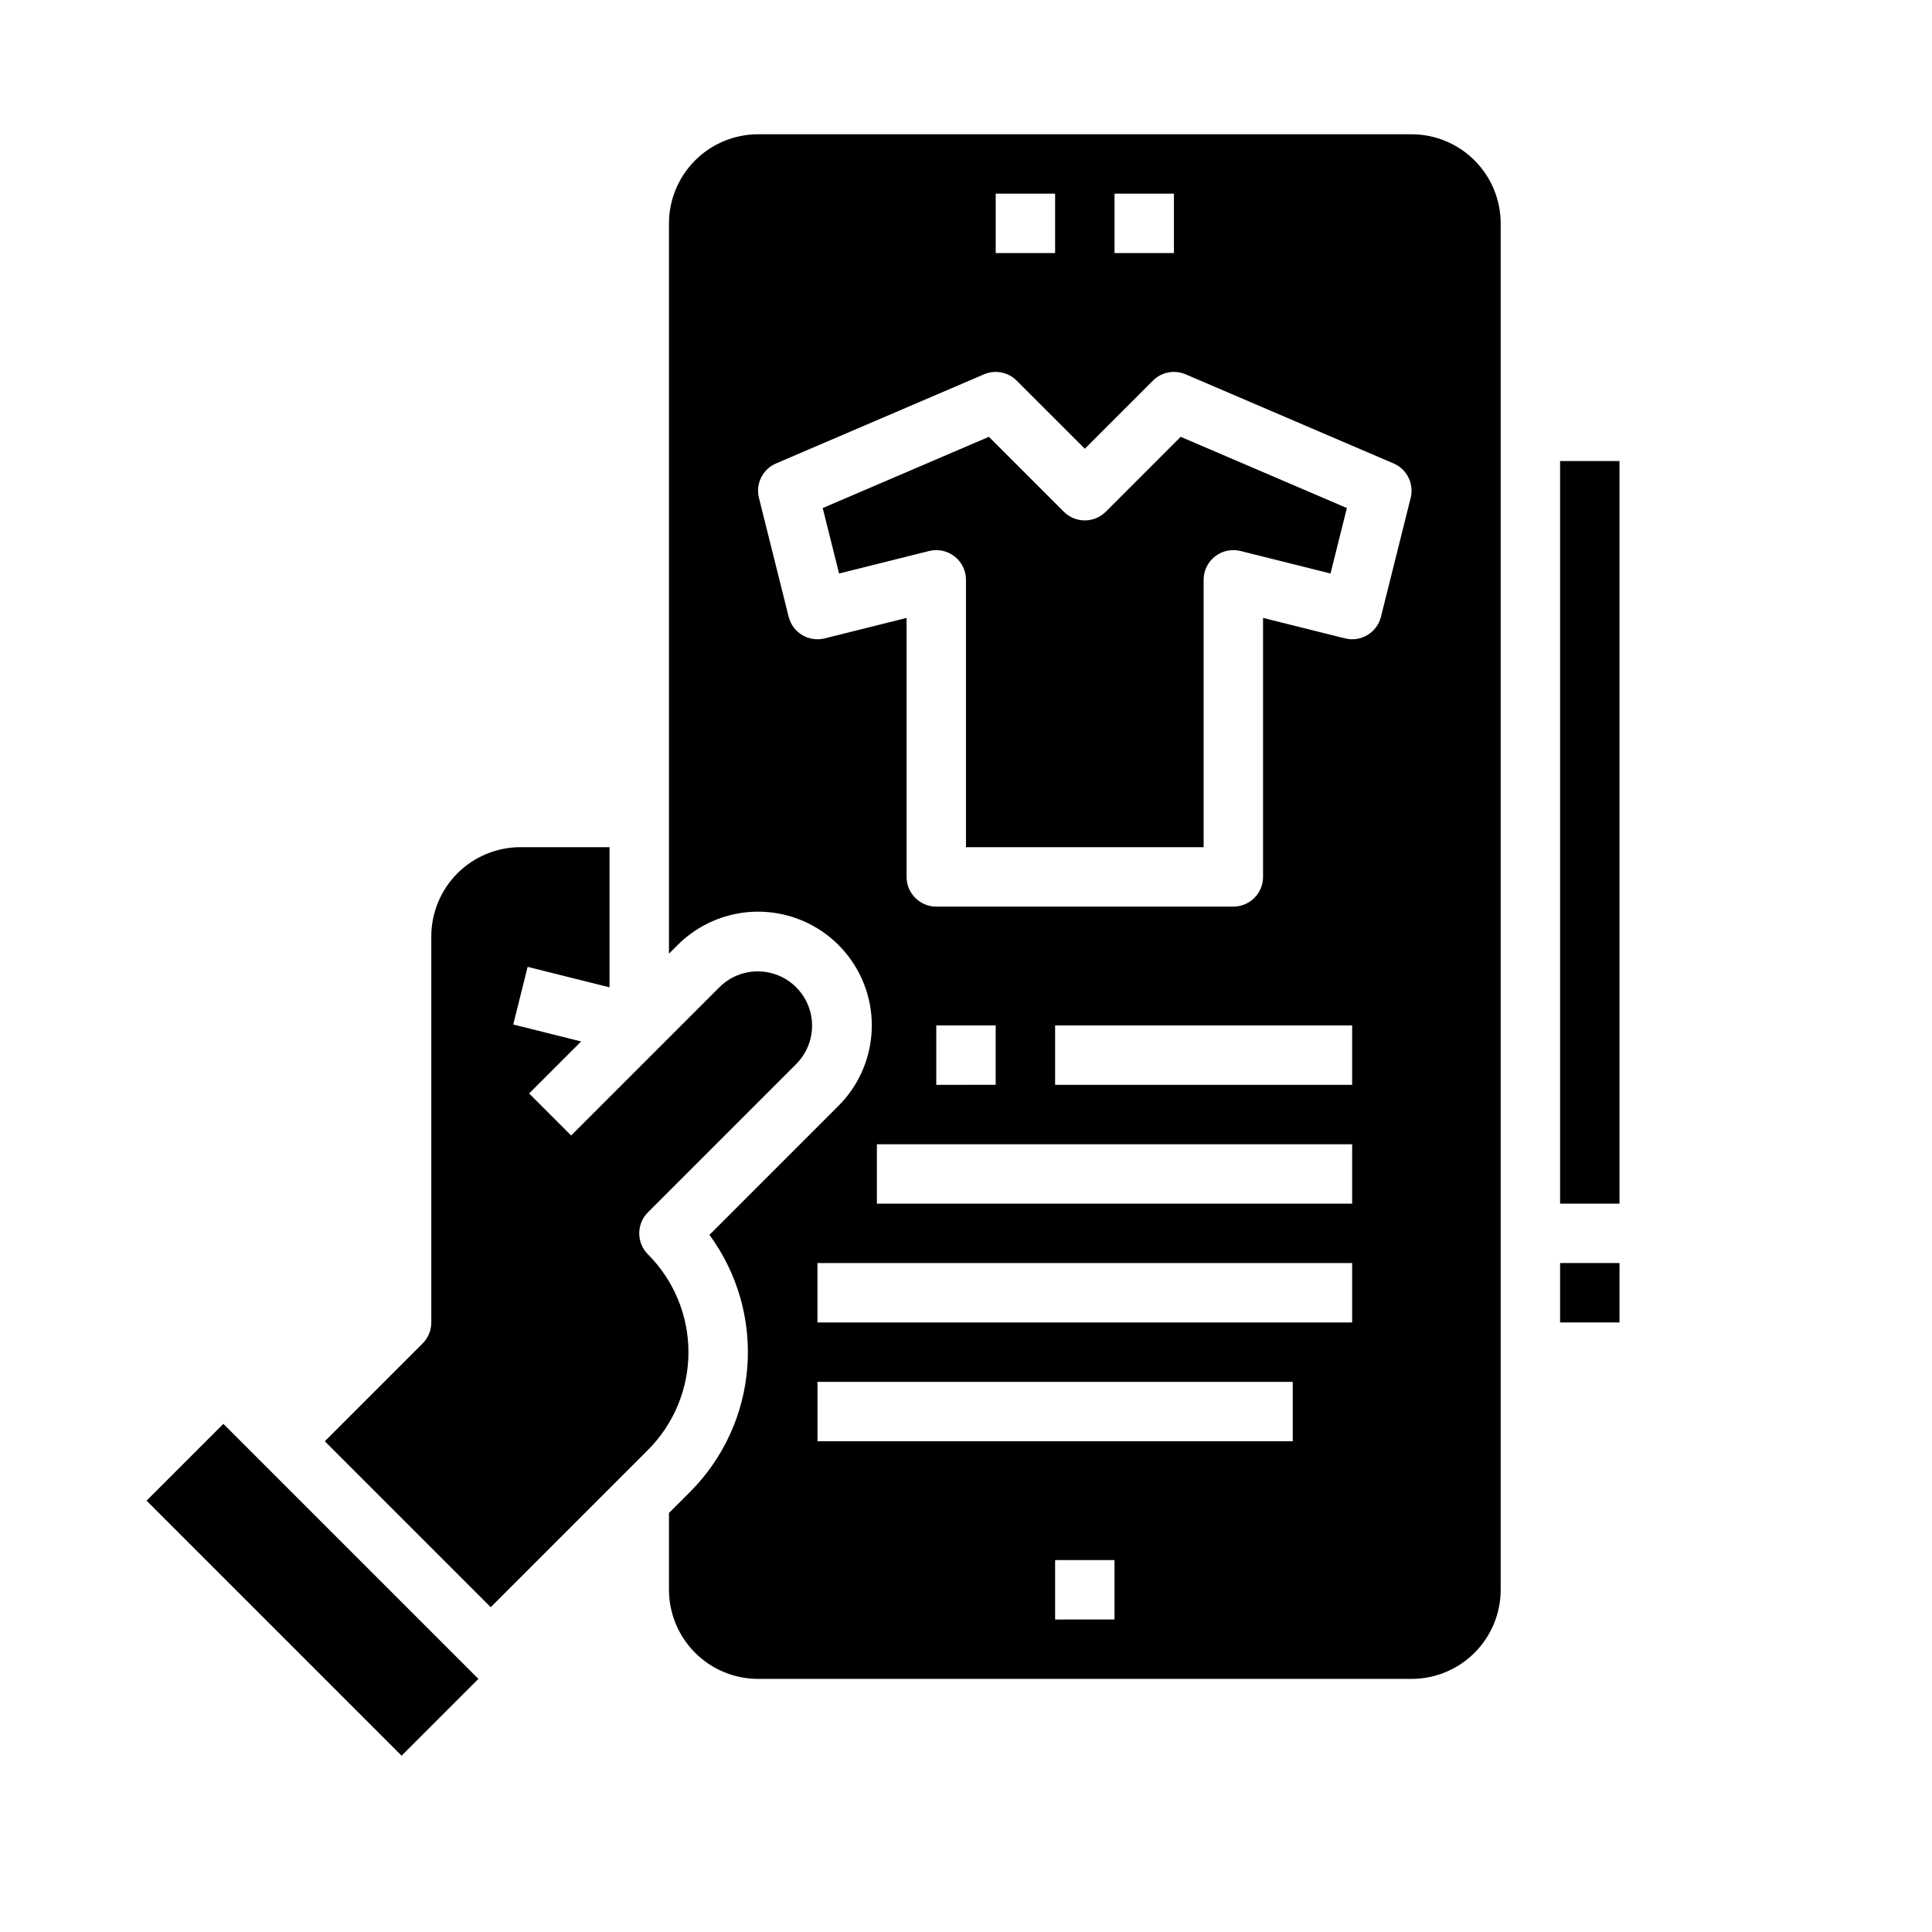
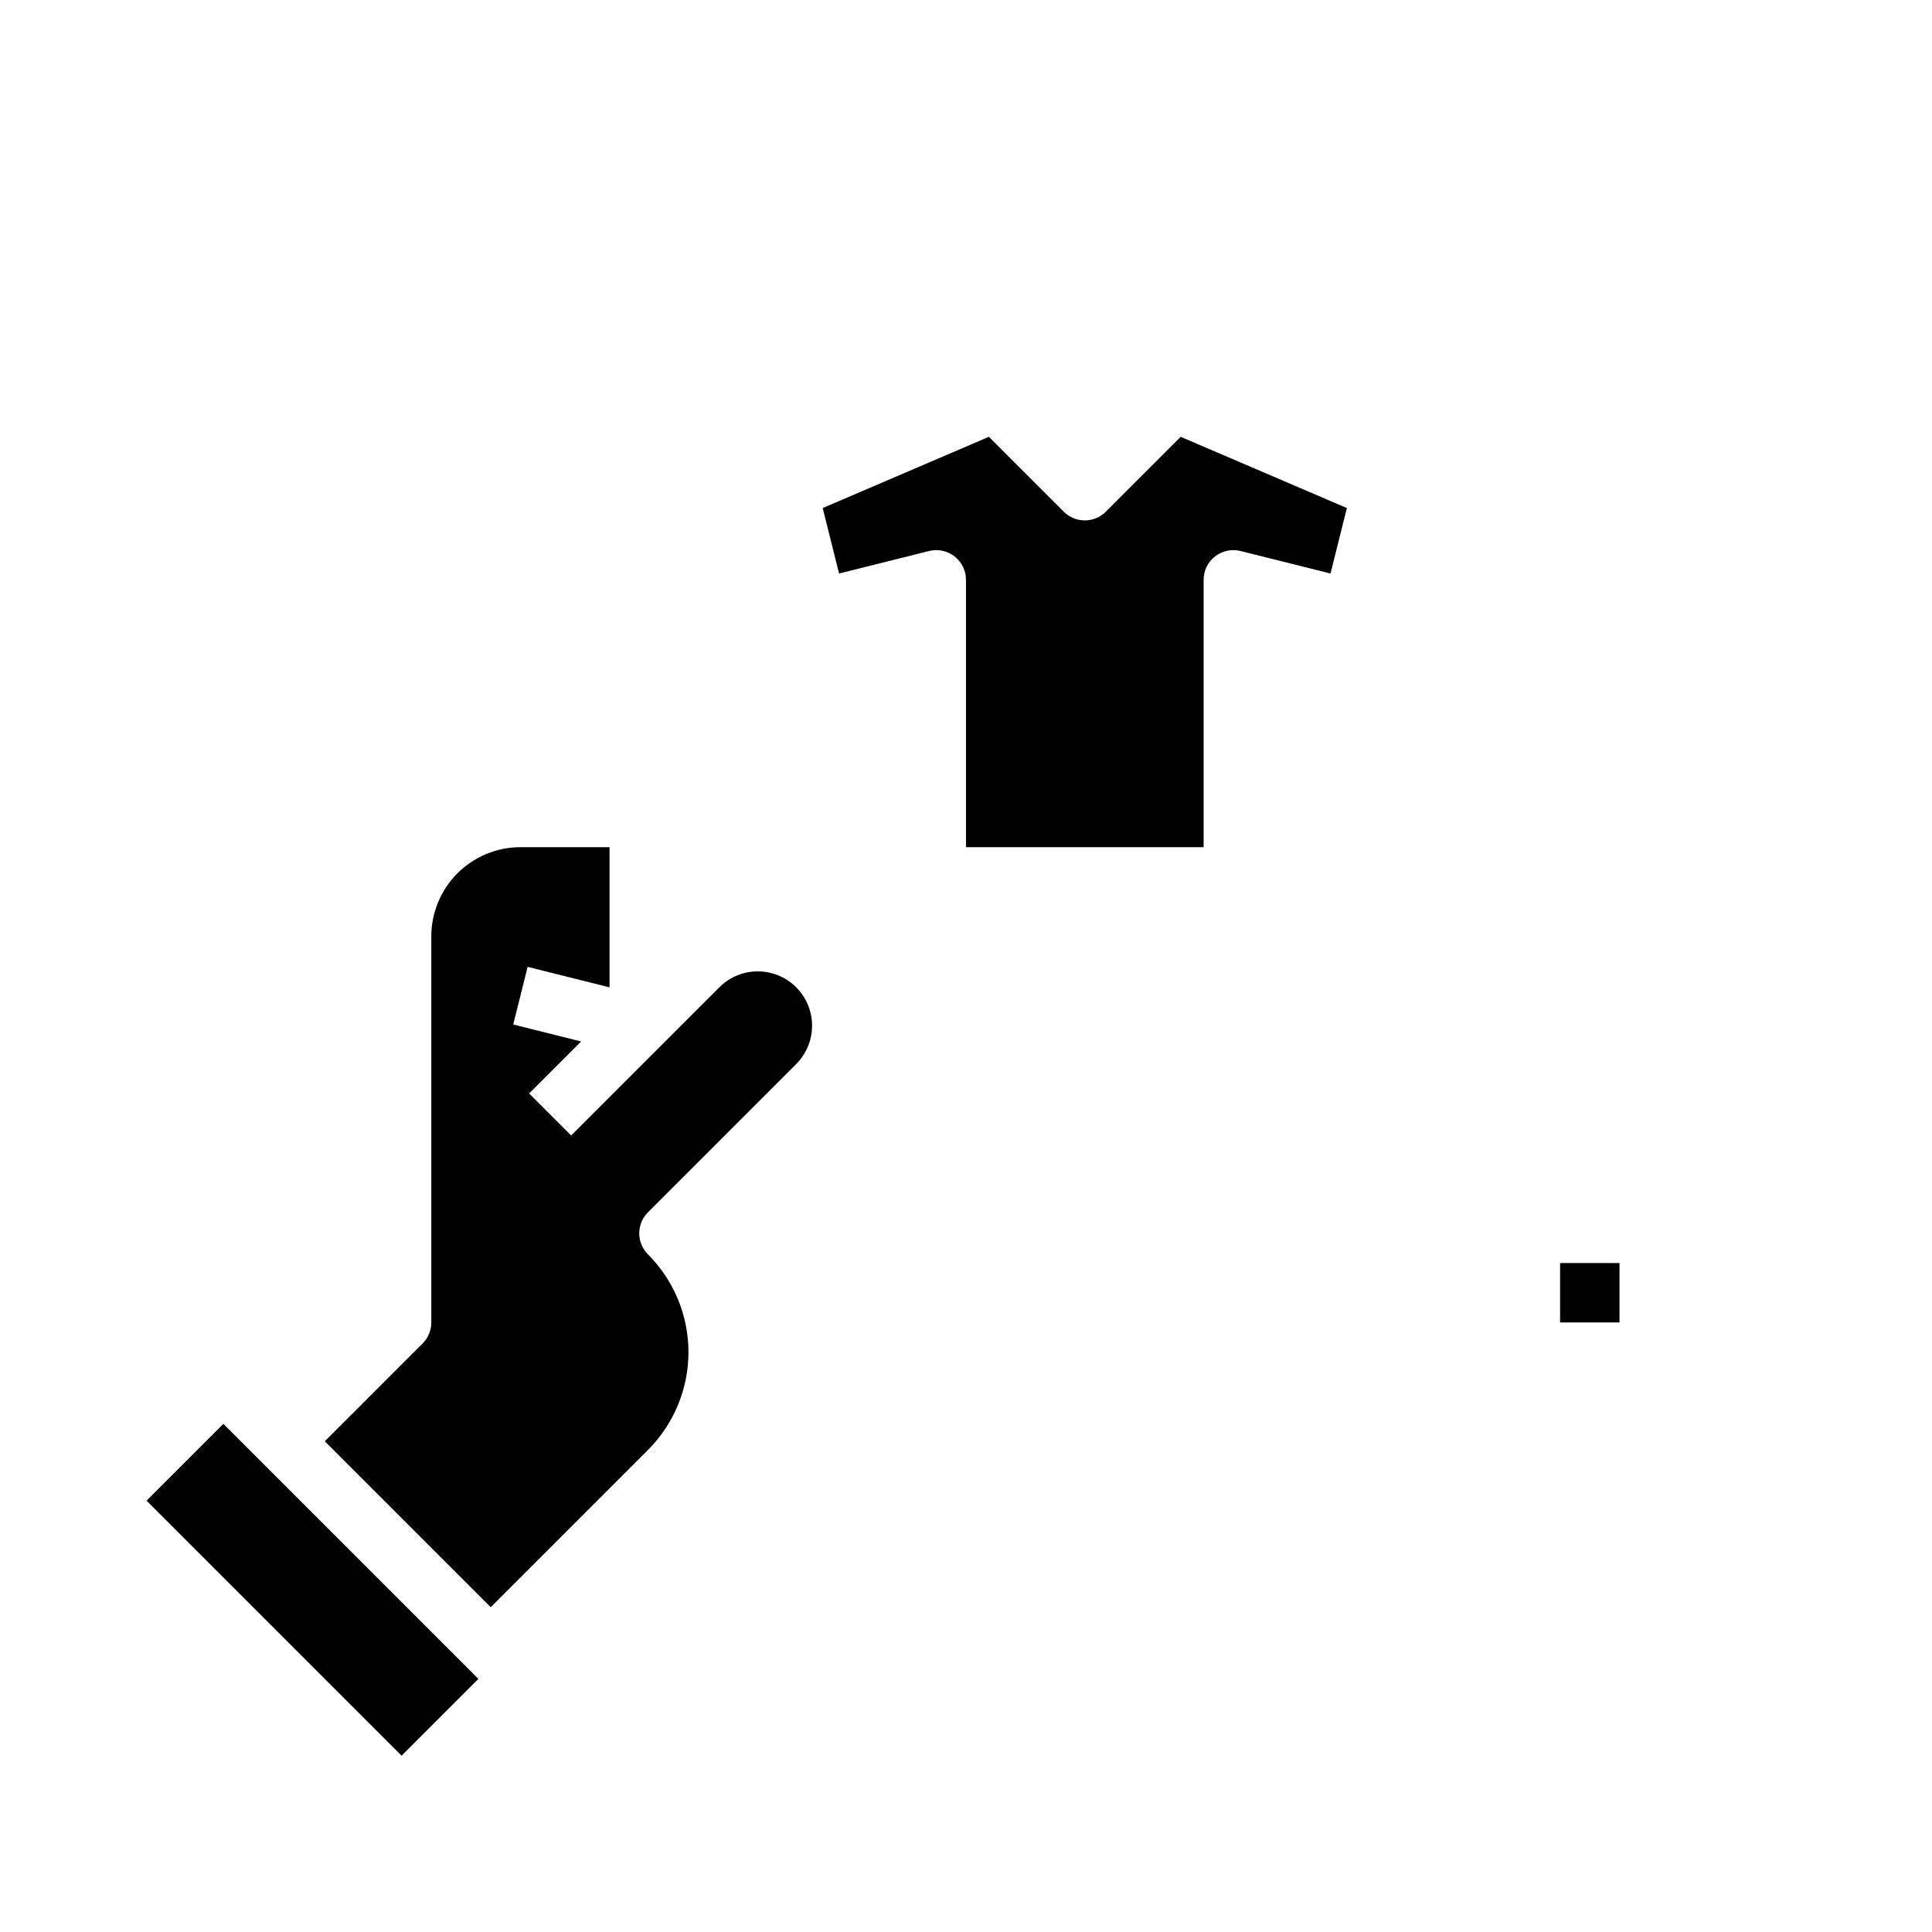
<svg xmlns="http://www.w3.org/2000/svg" fill="#000000" width="800px" height="800px" version="1.1" viewBox="144 144 512 512">
  <g>
    <path d="m437.05 279.61c-1.477 1.477-3.481 2.305-5.566 2.305-2.09 0-4.094-0.828-5.566-2.305l-19.848-19.848-44.043 18.875 4.336 17.348 23.852-5.965c2.352-0.586 4.84-0.059 6.754 1.434 1.91 1.492 3.027 3.781 3.027 6.207v70.848h62.977v-70.848c0-2.426 1.113-4.715 3.027-6.207 1.91-1.492 4.398-2.019 6.75-1.434l23.852 5.965 4.336-17.348-44.043-18.875z" />
    <path d="m182.84 541.69 20.355-20.355 67.586 67.586-20.355 20.355z" />
    <path d="m315.71 476.41c-1.477-1.477-2.305-3.481-2.305-5.566 0-2.09 0.828-4.09 2.305-5.566l39.359-39.359c3.59-3.648 4.977-8.922 3.641-13.863-1.336-4.938-5.195-8.793-10.133-10.133-4.938-1.336-10.215 0.047-13.859 3.637l-39.359 39.359-11.133-11.133 13.785-13.785-18-4.5 3.816-15.273 21.707 5.43v-37.148h-23.617c-6.262 0.008-12.262 2.496-16.691 6.922-4.426 4.43-6.918 10.434-6.926 16.691v102.34c0 2.09-0.828 4.094-2.305 5.57l-25.922 25.918 43.973 43.973 41.664-41.664c6.875-6.875 10.738-16.199 10.738-25.922 0-9.723-3.863-19.047-10.738-25.922z" />
-     <path d="m518.08 179.58h-173.18c-6.262 0.008-12.266 2.496-16.691 6.926-4.426 4.426-6.918 10.43-6.926 16.691v193.54l2.305-2.305c7.613-7.613 18.711-10.59 29.113-7.801 10.398 2.785 18.523 10.91 21.309 21.309 2.789 10.398-0.188 21.496-7.801 29.109l-34.199 34.207c7.426 10.098 10.992 22.523 10.043 35.02-0.945 12.5-6.336 24.246-15.195 33.113l-5.574 5.566v20.355c0.008 6.258 2.5 12.262 6.926 16.691 4.426 4.426 10.43 6.918 16.691 6.922h173.18c6.262-0.004 12.266-2.496 16.691-6.922 4.43-4.43 6.918-10.434 6.926-16.691v-362.11c-0.008-6.262-2.496-12.266-6.926-16.691-4.426-4.43-10.43-6.918-16.691-6.926zm-78.719 15.742h15.742v15.746h-15.742zm-31.488 0h15.742v15.746h-15.742zm31.488 377.86-15.746 0.004v-15.746h15.742zm47.23-47.23h-125.95v-15.742h125.95zm15.742-31.488h-141.7v-15.742h141.7zm0-31.488-125.95 0.004v-15.746h125.95zm-110.21-31.484v-15.746h15.742v15.742zm110.21 0h-78.719v-15.746h78.719zm15.508-155.53-7.871 31.488 0.004-0.004c-1.055 4.219-5.328 6.785-9.547 5.731l-21.707-5.426v68.637c0 2.086-0.828 4.09-2.305 5.566-1.477 1.477-3.481 2.305-5.566 2.305h-78.723c-4.348 0-7.871-3.523-7.871-7.871v-68.637l-21.707 5.426c-4.219 1.055-8.488-1.512-9.543-5.731l-7.871-31.488-0.004 0.004c-0.938-3.75 0.984-7.625 4.539-9.148l55.105-23.617-0.004 0.004c2.961-1.27 6.394-0.605 8.668 1.672l18.051 18.047 18.051-18.051h-0.004c2.277-2.277 5.707-2.941 8.668-1.672l55.105 23.617c3.551 1.52 5.473 5.398 4.535 9.148z" />
-     <path d="m557.44 266.18h15.742v196.8h-15.742z" />
    <path d="m557.44 478.72h15.742v15.742h-15.742z" />
  </g>
</svg>